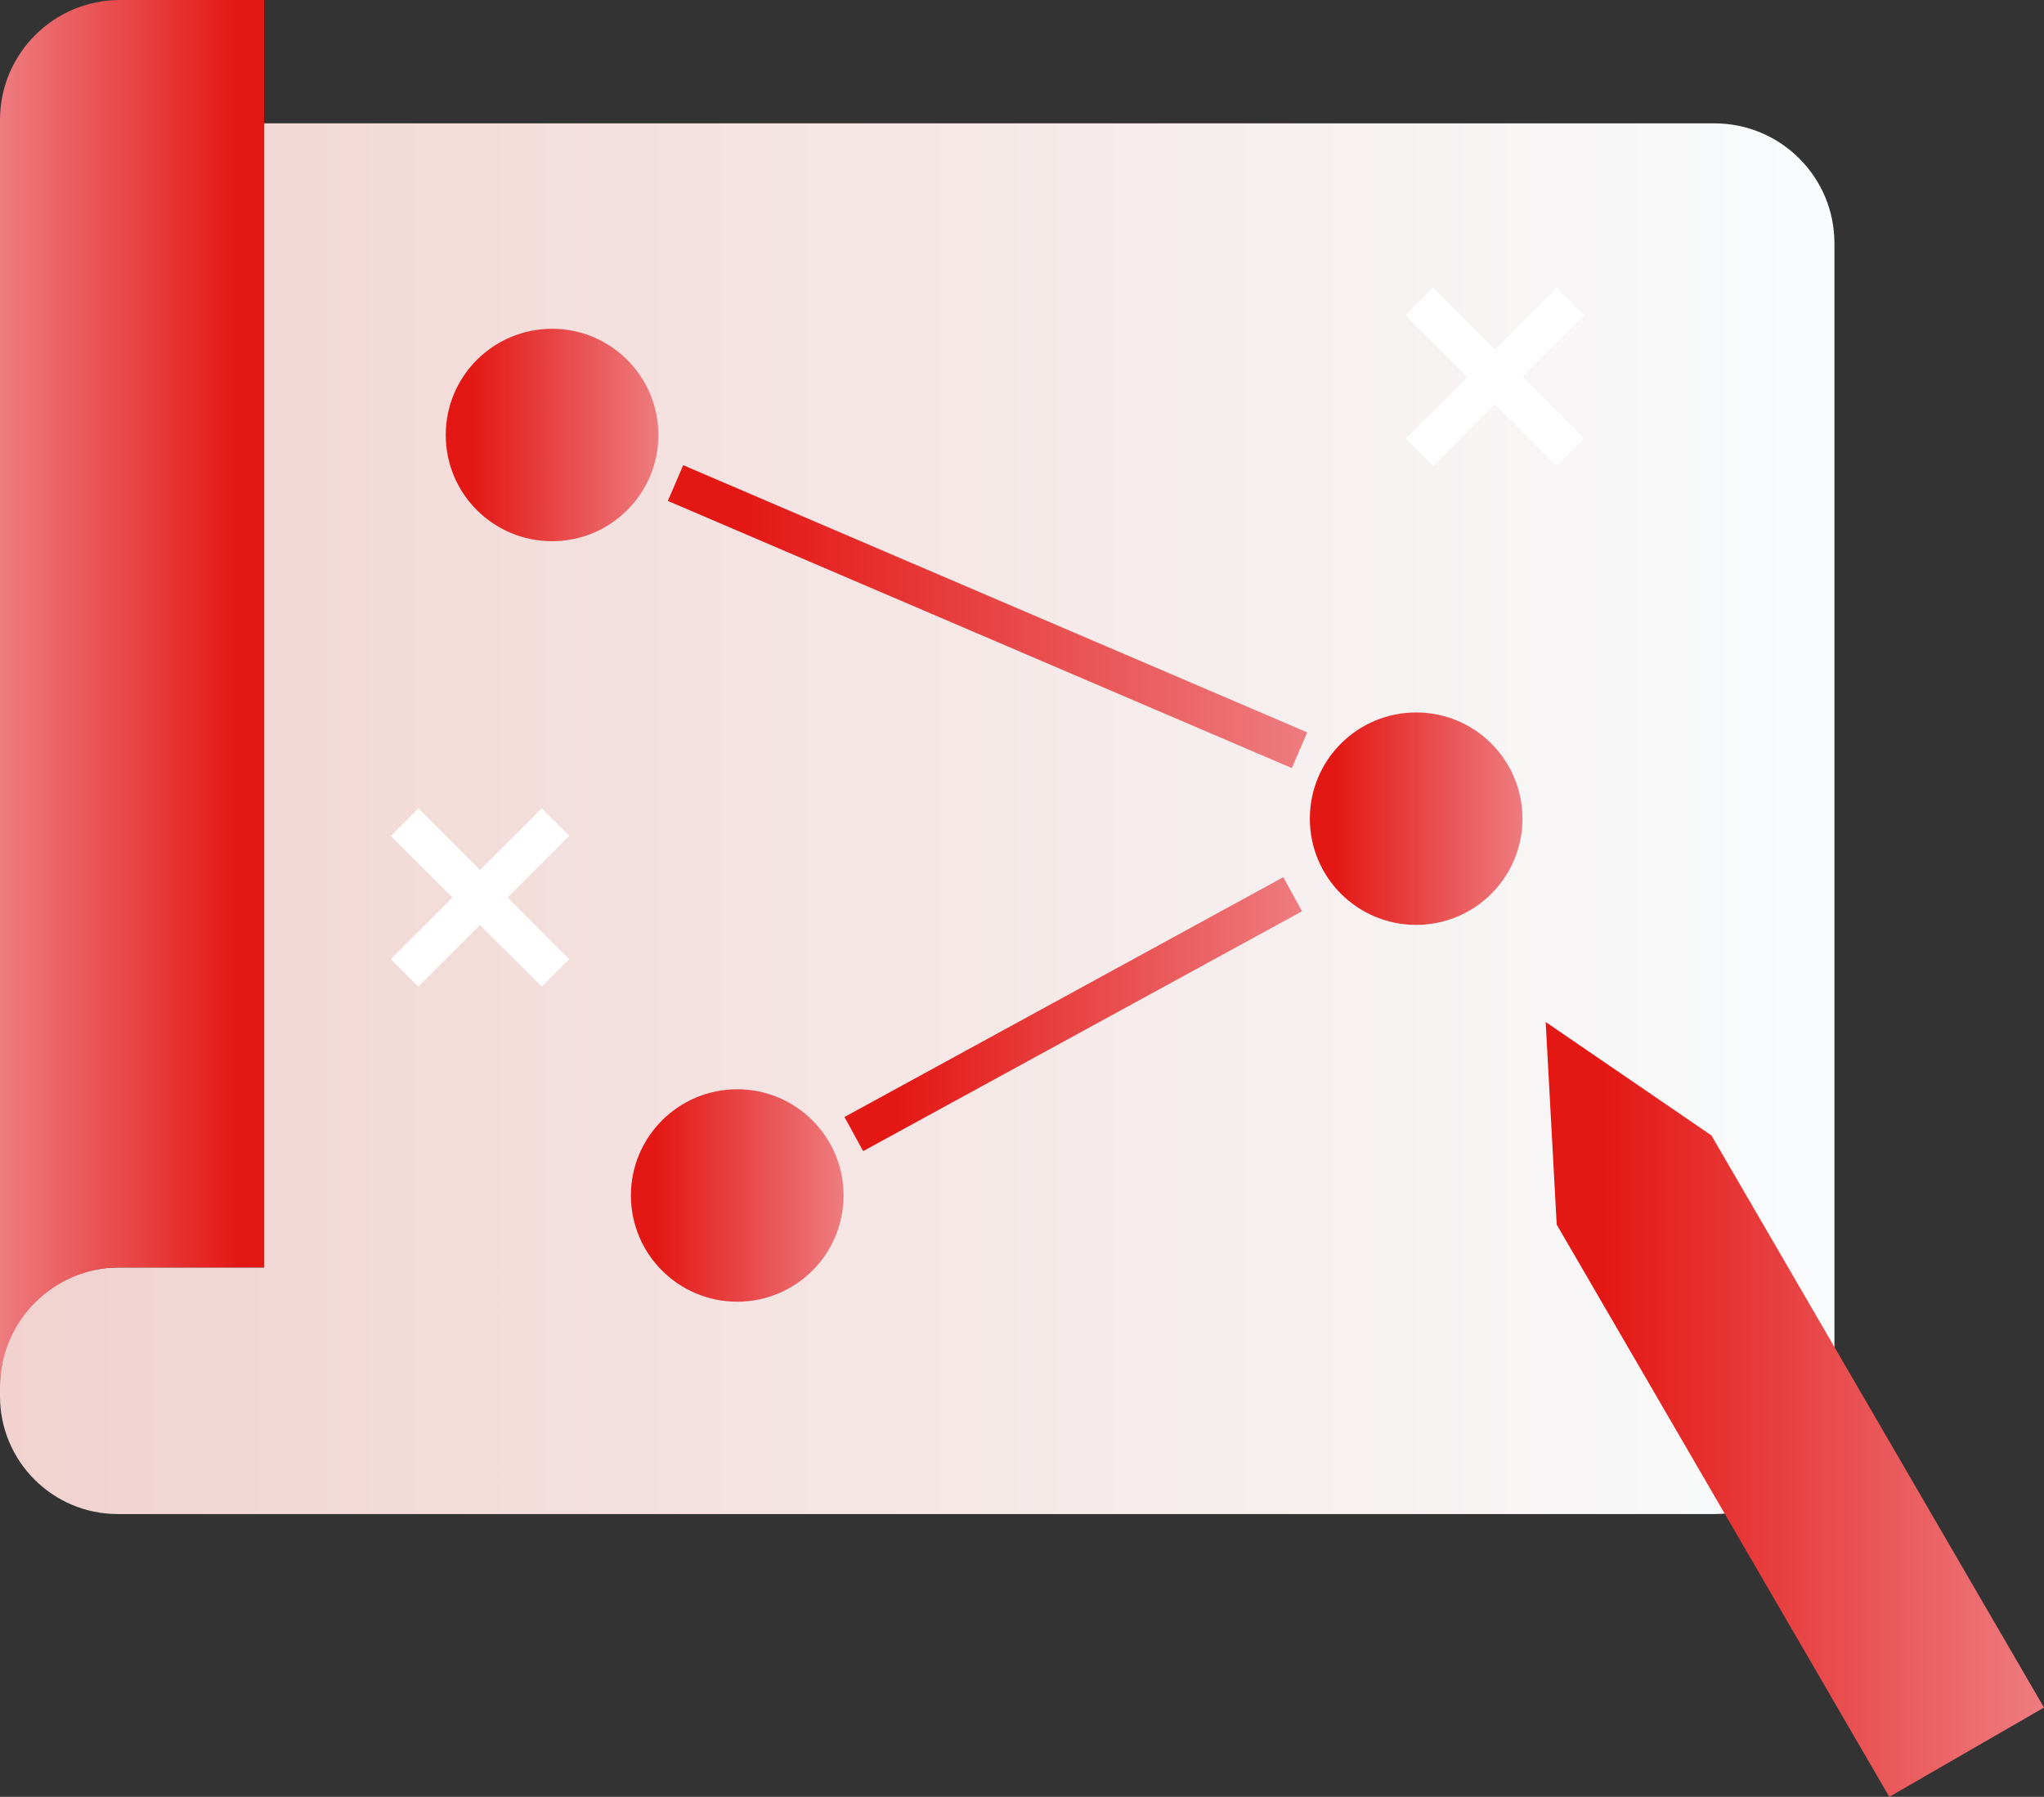
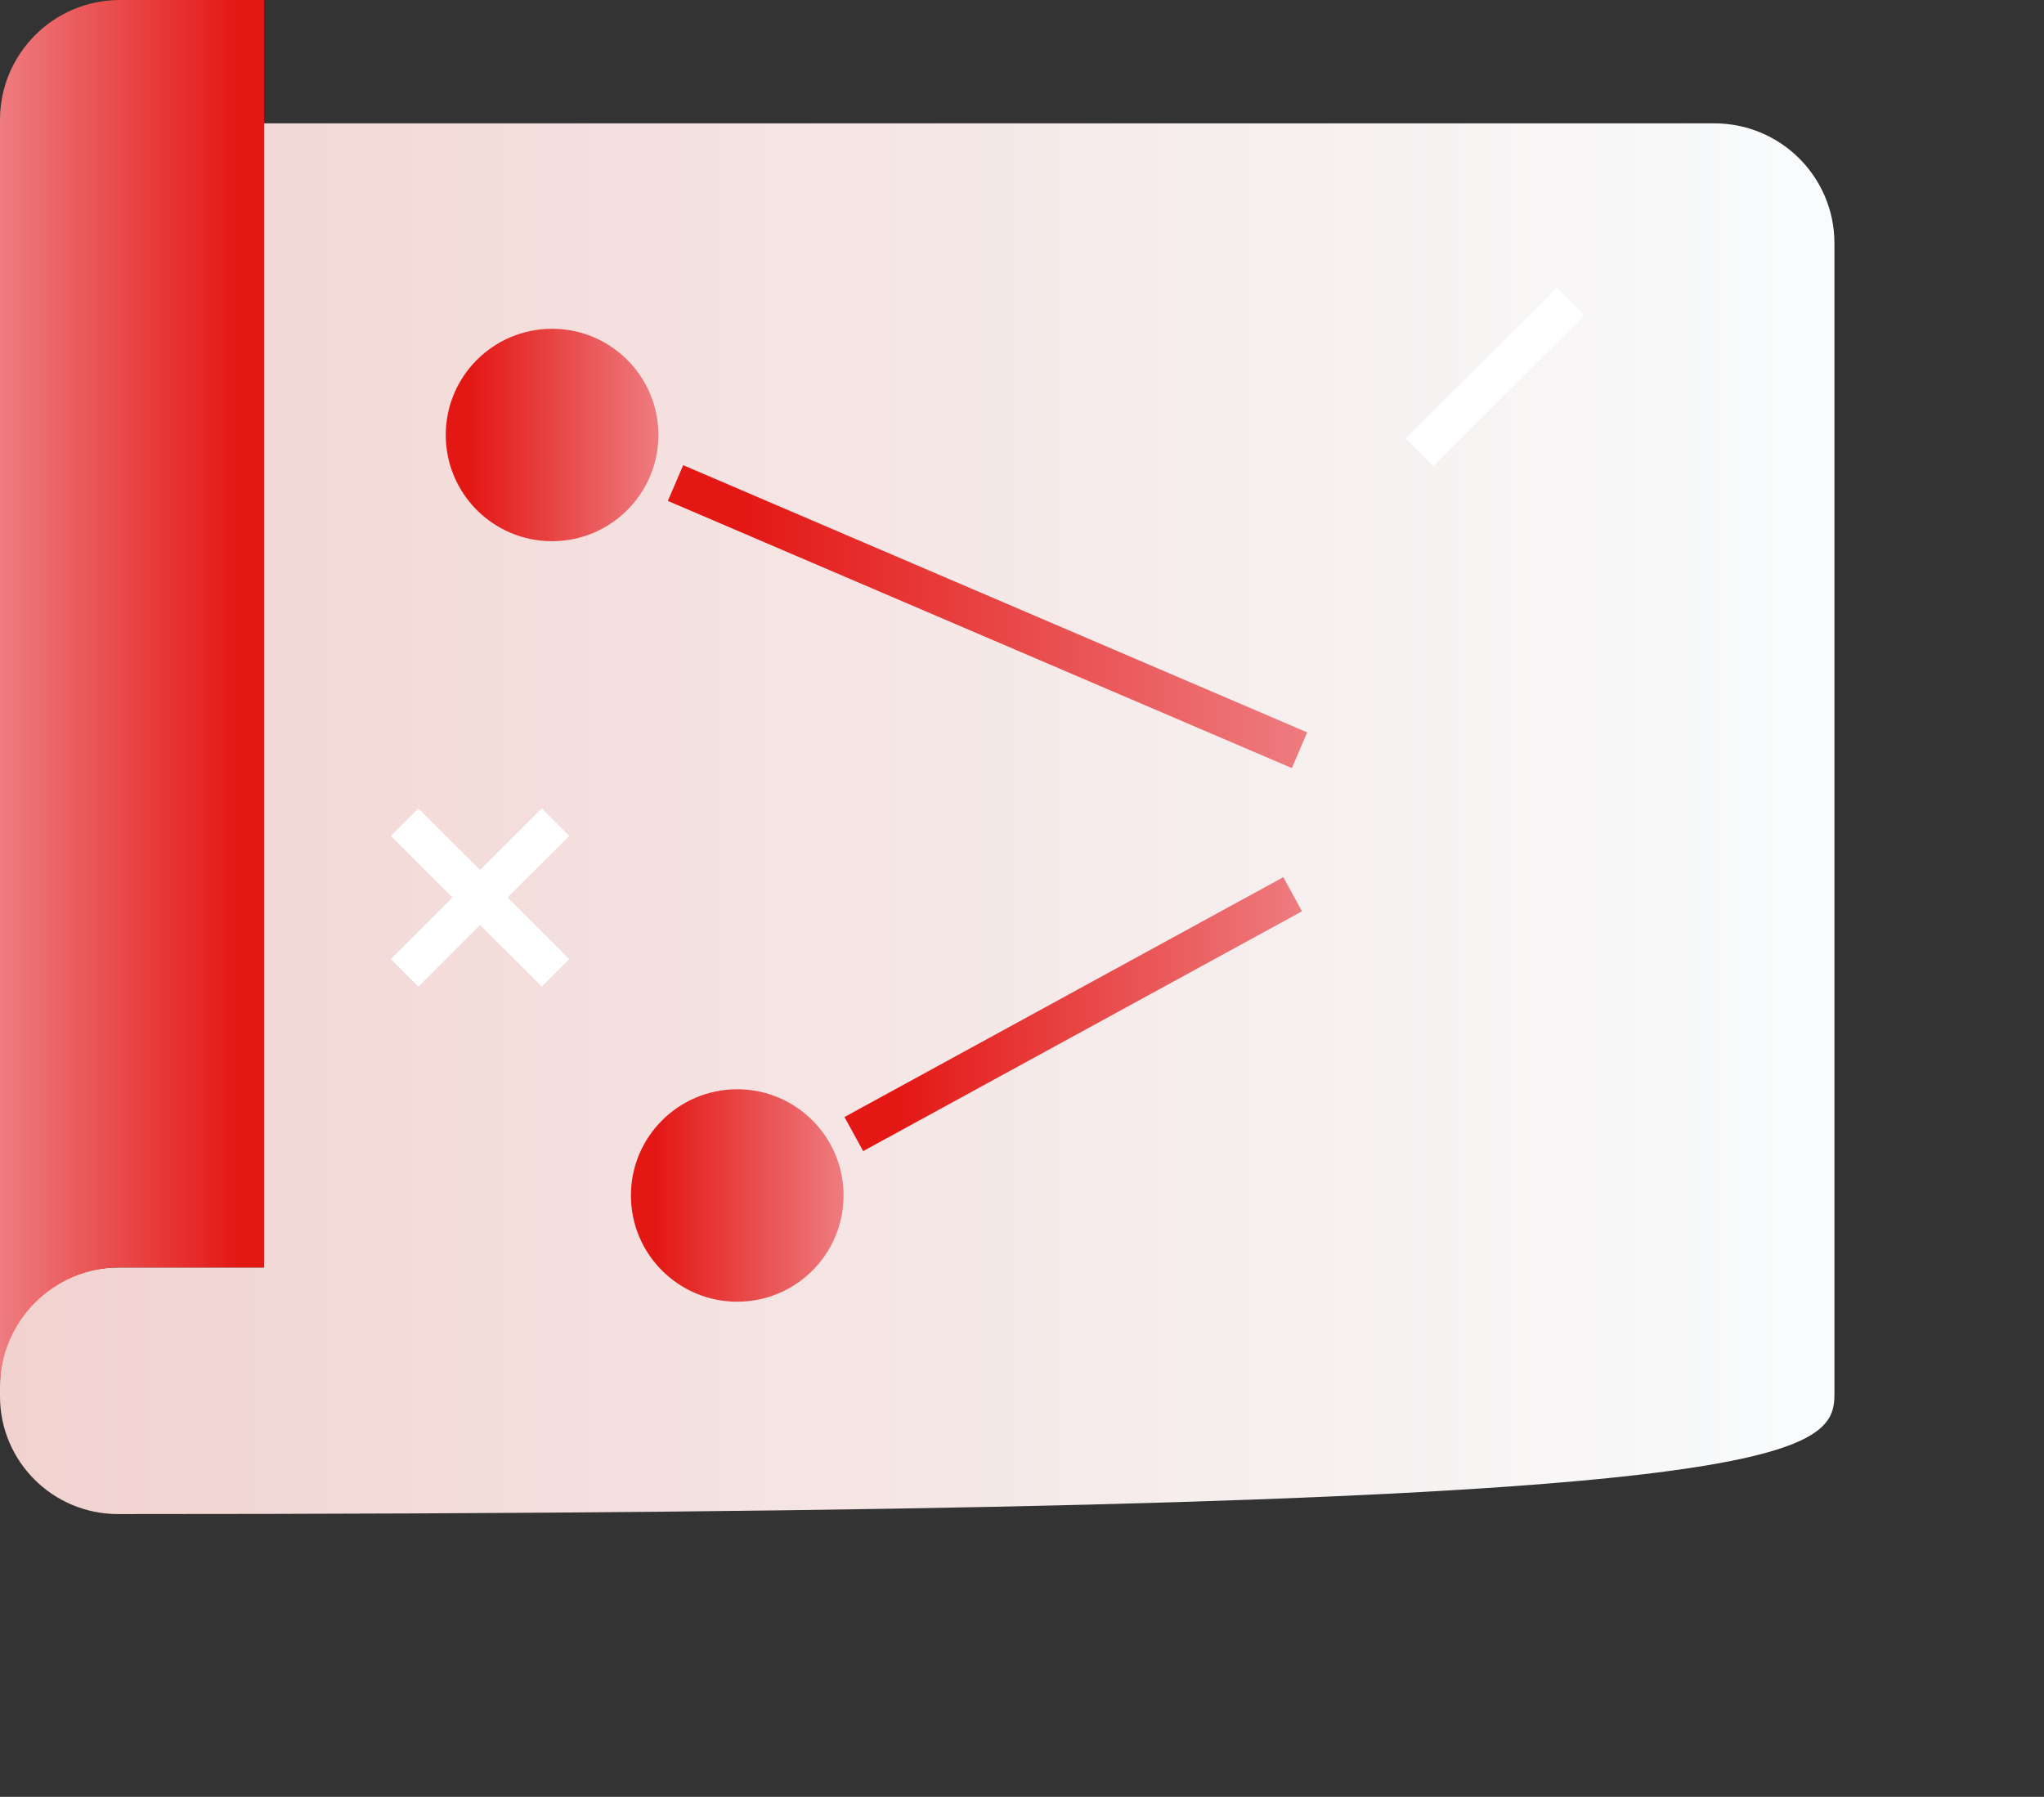
<svg xmlns="http://www.w3.org/2000/svg" width="91" height="80" viewBox="0 0 91 80" fill="none">
  <rect x="0" y="0" width="91" height="80" fill="#333333" stroke="none" />
  <g clip-path="url(#clip0_757_4548)">
-     <path d="M76.327 5.492H11.755V56.433H5.247C2.35 56.433 0 58.781 0 61.675V62.168C0 65.062 2.35 67.41 5.247 67.41H76.327C79.278 67.41 81.67 65.02 81.67 62.072V10.831C81.67 7.882 79.278 5.492 76.327 5.492Z" fill="url(#paint0_linear_757_4548)" />
+     <path d="M76.327 5.492H11.755V56.433H5.247C2.35 56.433 0 58.781 0 61.675V62.168C0 65.062 2.35 67.41 5.247 67.41C79.278 67.41 81.67 65.02 81.67 62.072V10.831C81.67 7.882 79.278 5.492 76.327 5.492Z" fill="url(#paint0_linear_757_4548)" />
    <path d="M5.343 0C2.392 0 0 2.39 0 5.338V61.767C0 58.819 2.392 56.429 5.343 56.429H11.755V0H5.343Z" fill="url(#paint1_linear_757_4548)" />
    <path d="M24.578 24.096C27.193 24.096 29.312 21.979 29.312 19.367C29.312 16.755 27.193 14.638 24.578 14.638C21.964 14.638 19.845 16.755 19.845 19.367C19.845 21.979 21.964 24.096 24.578 24.096Z" fill="url(#paint2_linear_757_4548)" />
-     <path d="M63.049 41.178C65.663 41.178 67.782 39.061 67.782 36.449C67.782 33.837 65.663 31.72 63.049 31.72C60.434 31.72 58.315 33.837 58.315 36.449C58.315 39.061 60.434 41.178 63.049 41.178Z" fill="url(#paint3_linear_757_4548)" />
    <path d="M32.822 57.955C35.437 57.955 37.556 55.838 37.556 53.226C37.556 50.614 35.437 48.497 32.822 48.497C30.208 48.497 28.089 50.614 28.089 53.226C28.089 55.838 30.208 57.955 32.822 57.955Z" fill="url(#paint4_linear_757_4548)" />
    <path d="M30.416 20.712L29.733 22.302L57.515 34.198L58.198 32.608L30.416 20.712Z" fill="url(#paint5_linear_757_4548)" />
    <path d="M57.134 39.054L37.597 49.732L38.428 51.25L57.966 40.573L57.134 39.054Z" fill="url(#paint6_linear_757_4548)" />
-     <path d="M63.812 12.808L62.587 14.031L69.305 20.743L70.53 19.519L63.812 12.808Z" fill="white" />
    <path d="M69.307 12.808L62.589 19.519L63.814 20.743L70.532 14.031L69.307 12.808Z" fill="white" />
    <path d="M18.627 35.992L17.402 37.216L24.12 43.927L25.345 42.703L18.627 35.992Z" fill="white" />
    <path d="M24.12 35.991L17.4 42.702L18.625 43.926L25.344 37.215L24.12 35.991Z" fill="white" />
-     <path d="M91 76.025L84.112 80L69.306 54.523L68.814 45.503L76.194 50.553L91 76.025Z" fill="url(#paint7_linear_757_4548)" />
  </g>
  <defs>
    <linearGradient id="paint0_linear_757_4548" x1="0" y1="36.449" x2="81.67" y2="36.449" gradientUnits="userSpaceOnUse">
      <stop stop-color="#F1D2CF" />
      <stop offset="1" stop-color="#F9FCFD" />
    </linearGradient>
    <linearGradient id="paint1_linear_757_4548" x1="12" y1="10.5" x2="6.51394e-08" y2="10.5" gradientUnits="userSpaceOnUse">
      <stop offset="0.11" stop-color="#E31714" />
      <stop offset="1" stop-color="#EE7C80" />
    </linearGradient>
    <linearGradient id="paint2_linear_757_4548" x1="19.845" y1="19.367" x2="29.312" y2="19.367" gradientUnits="userSpaceOnUse">
      <stop offset="0.11" stop-color="#E31714" />
      <stop offset="1" stop-color="#EE7C80" />
    </linearGradient>
    <linearGradient id="paint3_linear_757_4548" x1="58.315" y1="36.449" x2="67.778" y2="36.449" gradientUnits="userSpaceOnUse">
      <stop offset="0.11" stop-color="#E31714" />
      <stop offset="1" stop-color="#EE7C80" />
    </linearGradient>
    <linearGradient id="paint4_linear_757_4548" x1="28.089" y1="53.226" x2="37.552" y2="53.226" gradientUnits="userSpaceOnUse">
      <stop offset="0.11" stop-color="#E31714" />
      <stop offset="1" stop-color="#EE7C80" />
    </linearGradient>
    <linearGradient id="paint5_linear_757_4548" x1="29.736" y1="27.456" x2="58.2" y2="27.456" gradientUnits="userSpaceOnUse">
      <stop offset="0.11" stop-color="#E31714" />
      <stop offset="1" stop-color="#EE7C80" />
    </linearGradient>
    <linearGradient id="paint6_linear_757_4548" x1="37.598" y1="45.147" x2="57.968" y2="45.147" gradientUnits="userSpaceOnUse">
      <stop offset="0.11" stop-color="#E31714" />
      <stop offset="1" stop-color="#EE7C80" />
    </linearGradient>
    <linearGradient id="paint7_linear_757_4548" x1="68.814" y1="62.751" x2="91" y2="62.751" gradientUnits="userSpaceOnUse">
      <stop offset="0.11" stop-color="#E31714" />
      <stop offset="1" stop-color="#EE7C80" />
    </linearGradient>
    <clipPath id="clip0_757_4548">
      <rect width="91" height="80" fill="white" />
    </clipPath>
  </defs>
</svg>